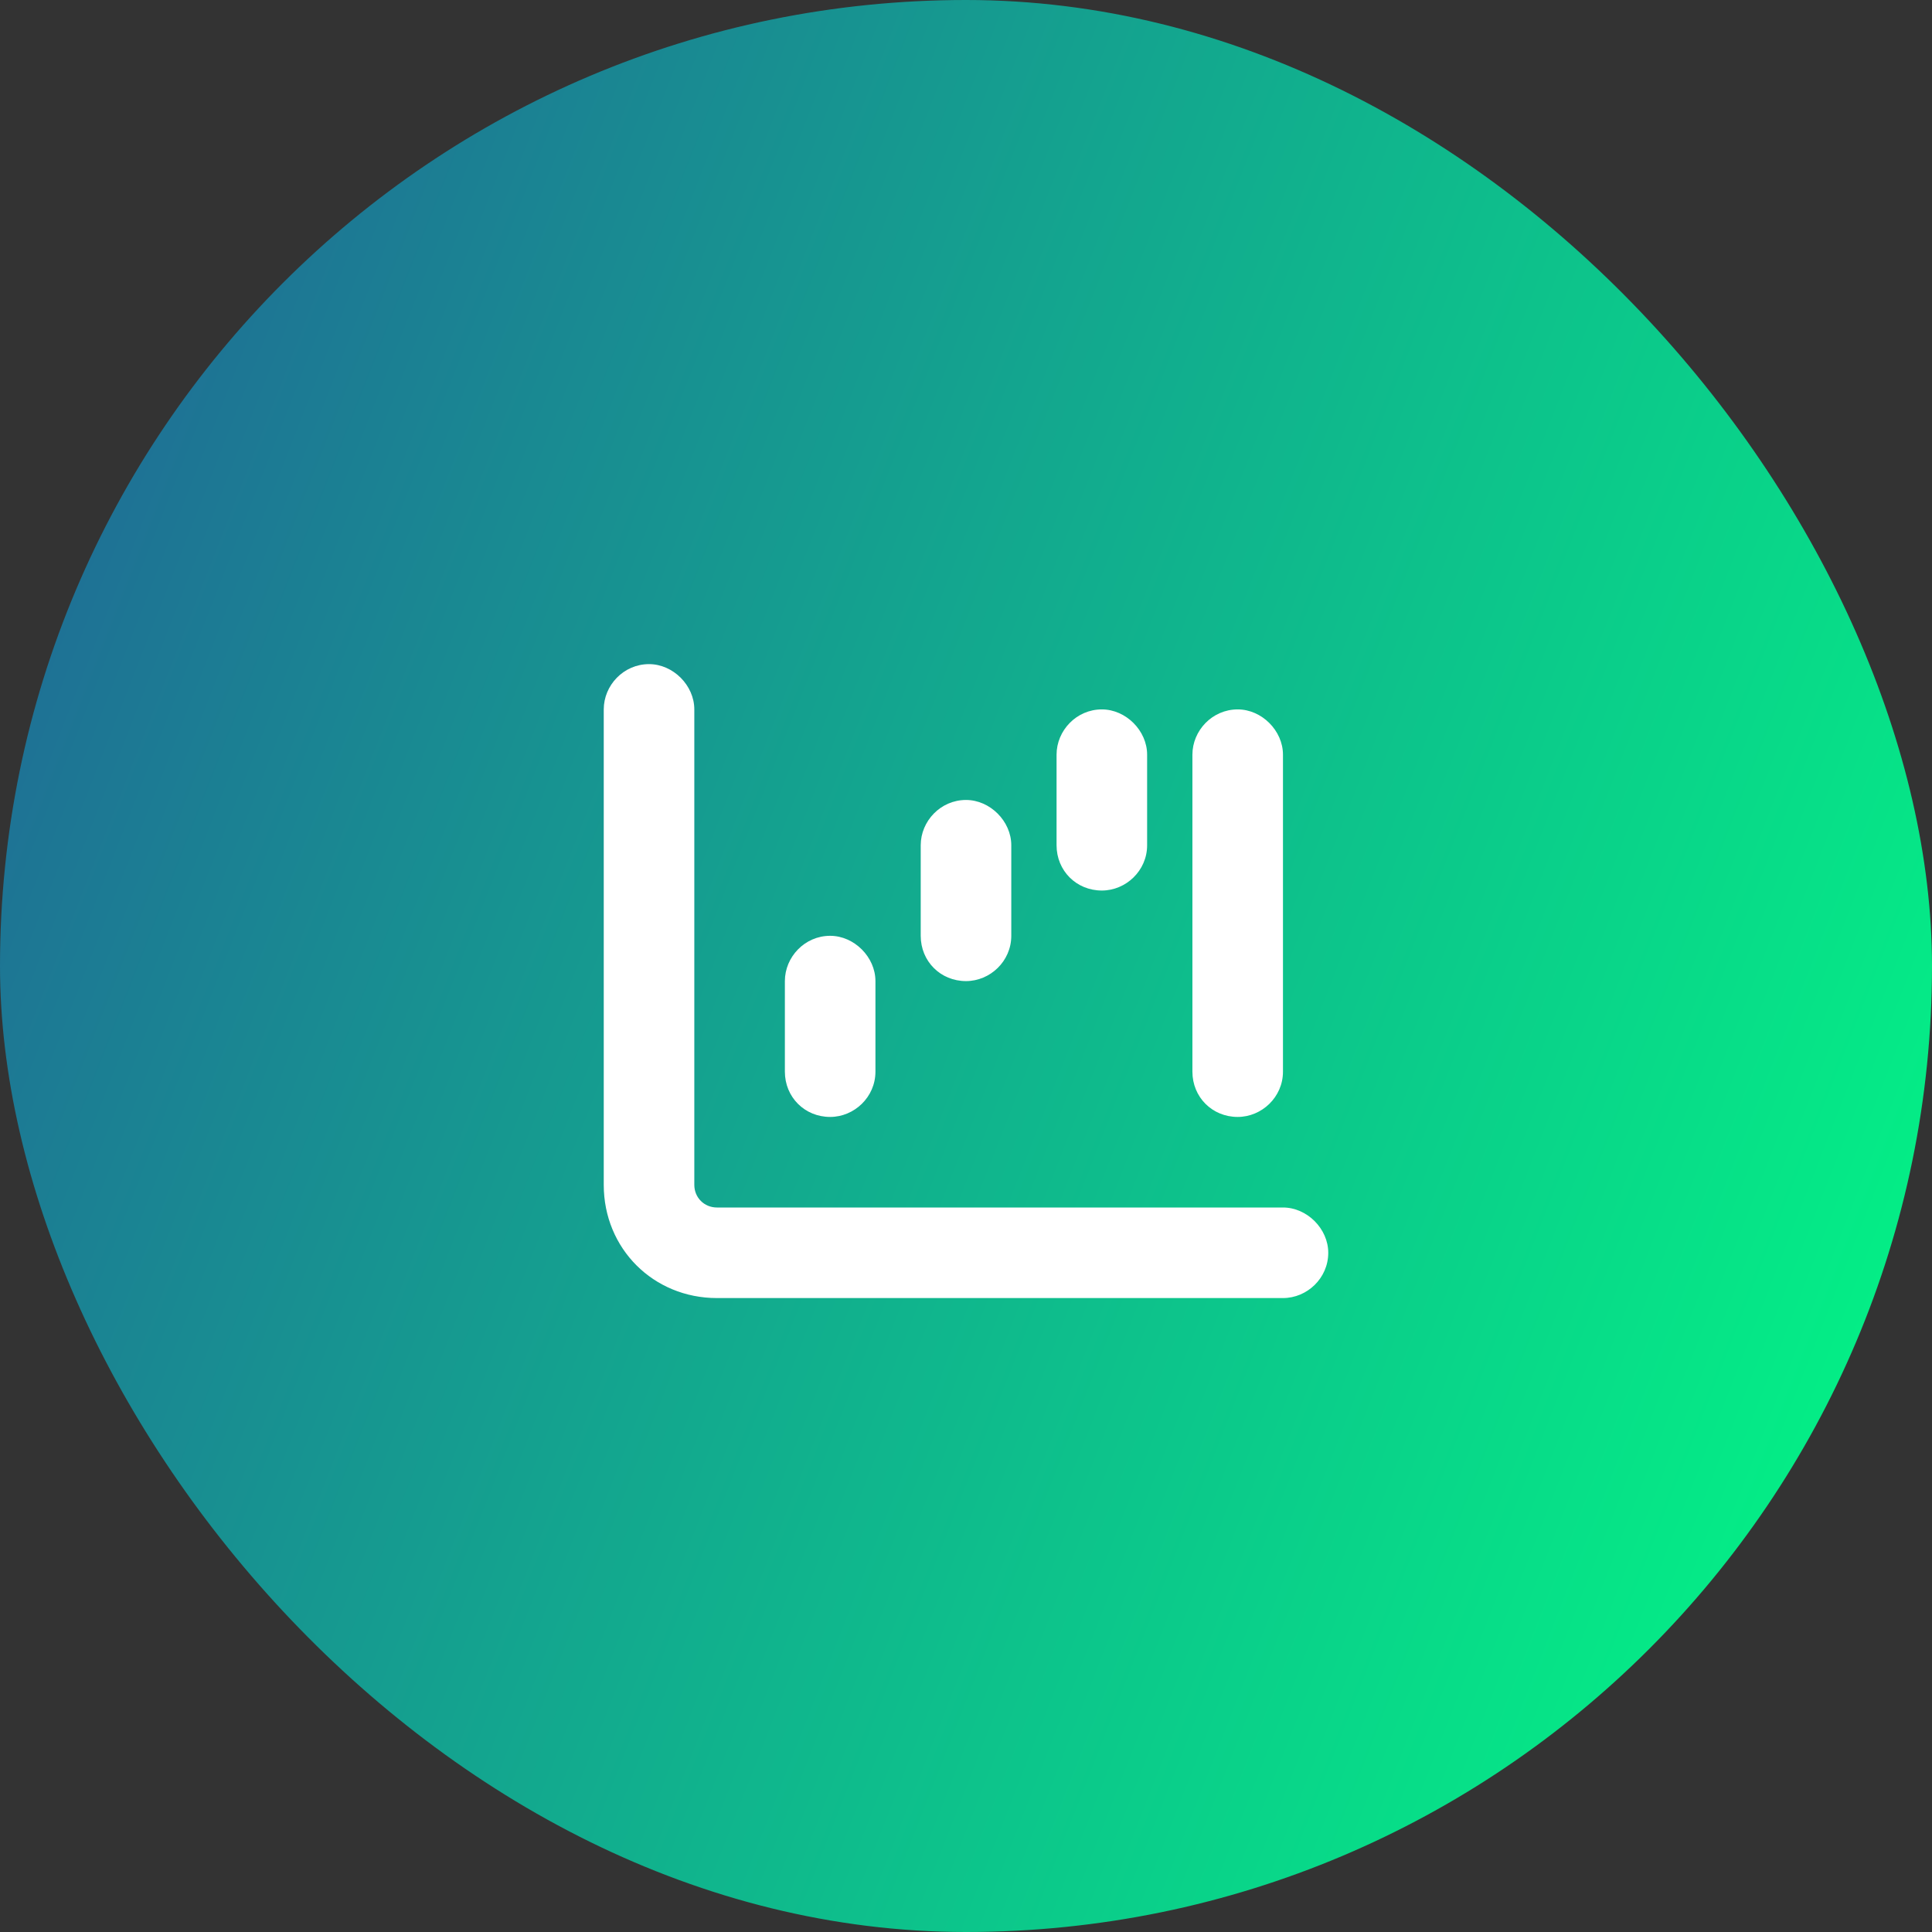
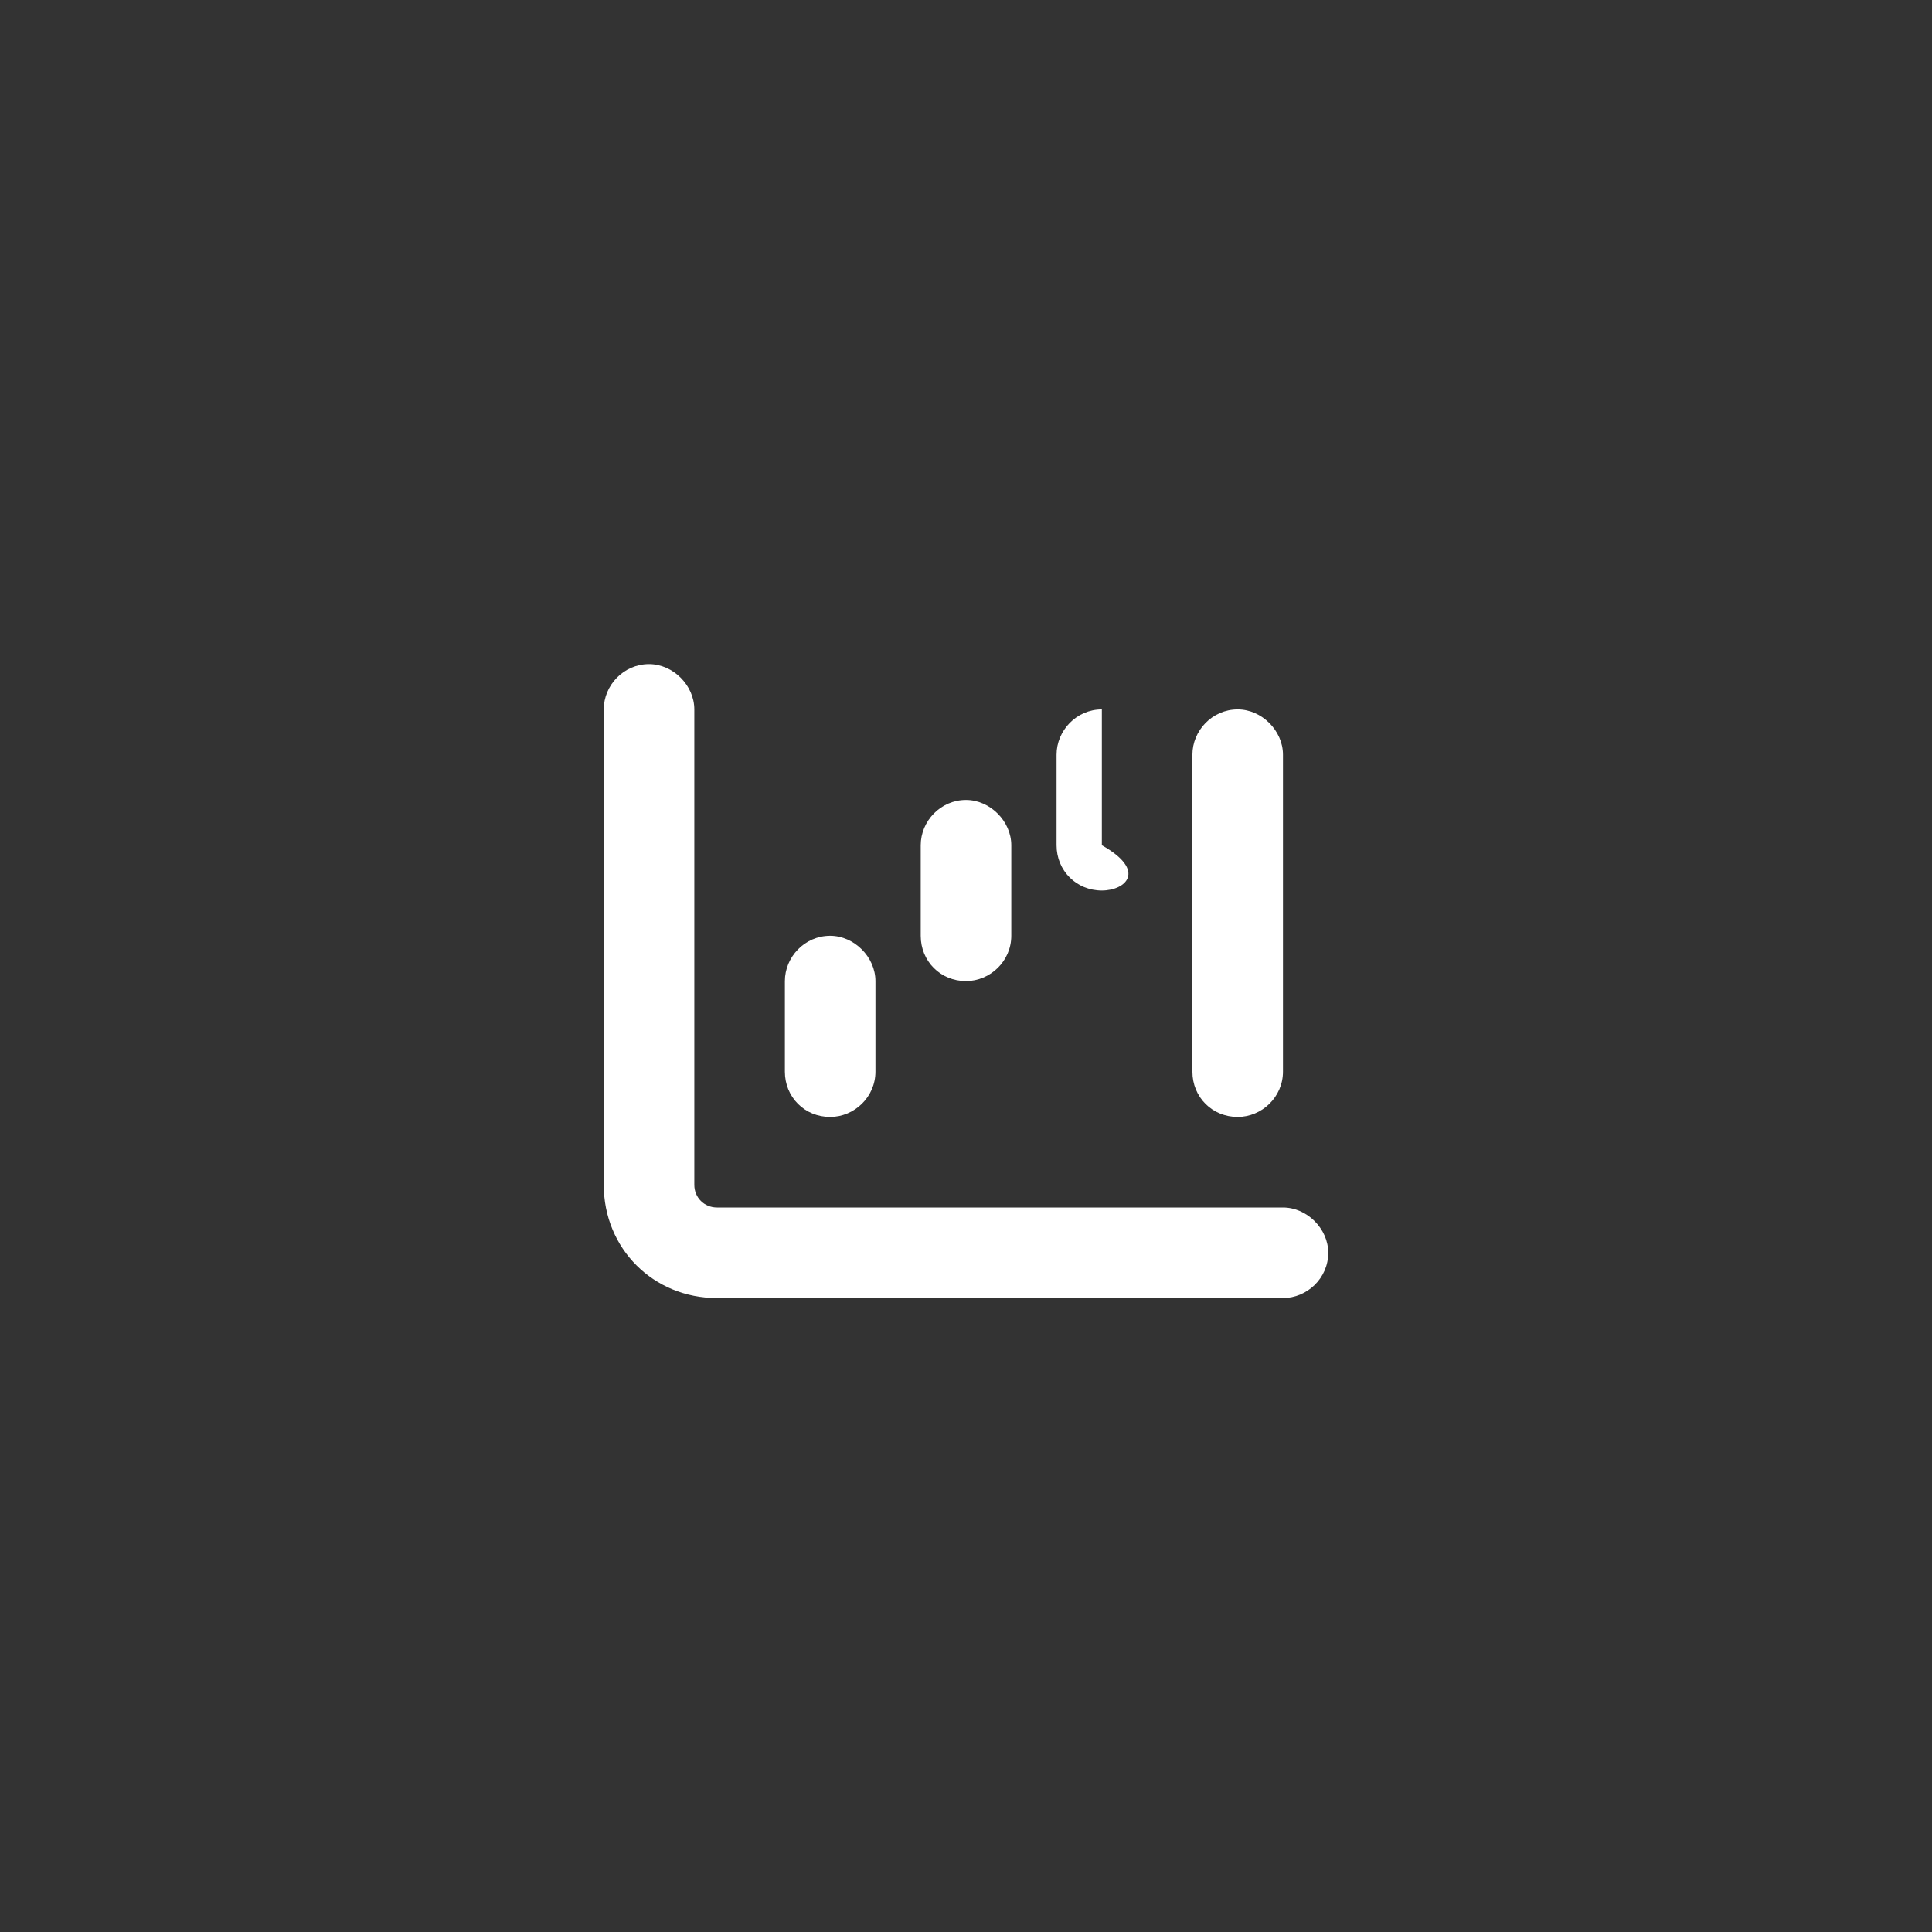
<svg xmlns="http://www.w3.org/2000/svg" width="64" height="64" viewBox="0 0 64 64" fill="none">
  <rect x="0" y="0" width="64" height="64" fill="#333333" stroke="none" />
-   <rect width="64" height="64" rx="32" fill="url(#paint0_linear_1_187)" />
-   <path d="M21.5 22C22.297 22 23 22.703 23 23.5V39.25C23 39.672 23.328 40 23.75 40H42.5C43.297 40 44 40.703 44 41.5C44 42.344 43.297 43 42.5 43H23.75C21.641 43 20 41.359 20 39.25V23.5C20 22.703 20.656 22 21.5 22ZM27.5 31C28.297 31 29 31.703 29 32.5V35.5C29 36.344 28.297 37 27.5 37C26.656 37 26 36.344 26 35.5V32.5C26 31.703 26.656 31 27.5 31ZM33.5 28V31C33.5 31.844 32.797 32.5 32 32.5C31.156 32.5 30.5 31.844 30.5 31V28C30.5 27.203 31.156 26.5 32 26.5C32.797 26.5 33.5 27.203 33.5 28ZM36.5 23.5C37.297 23.5 38 24.203 38 25V28C38 28.844 37.297 29.5 36.5 29.5C35.656 29.5 35 28.844 35 28V25C35 24.203 35.656 23.5 36.5 23.5ZM42.5 25V35.5C42.5 36.344 41.797 37 41 37C40.156 37 39.5 36.344 39.5 35.5V25C39.5 24.203 40.156 23.5 41 23.5C41.797 23.5 42.5 24.203 42.5 25Z" fill="white" />
+   <path d="M21.5 22C22.297 22 23 22.703 23 23.5V39.25C23 39.672 23.328 40 23.75 40H42.5C43.297 40 44 40.703 44 41.5C44 42.344 43.297 43 42.5 43H23.75C21.641 43 20 41.359 20 39.25V23.5C20 22.703 20.656 22 21.5 22ZM27.5 31C28.297 31 29 31.703 29 32.5V35.5C29 36.344 28.297 37 27.5 37C26.656 37 26 36.344 26 35.5V32.5C26 31.703 26.656 31 27.5 31ZM33.5 28V31C33.5 31.844 32.797 32.5 32 32.5C31.156 32.5 30.5 31.844 30.5 31V28C30.5 27.203 31.156 26.5 32 26.5C32.797 26.5 33.5 27.203 33.5 28ZM36.5 23.5V28C38 28.844 37.297 29.5 36.5 29.5C35.656 29.5 35 28.844 35 28V25C35 24.203 35.656 23.5 36.5 23.5ZM42.5 25V35.5C42.5 36.344 41.797 37 41 37C40.156 37 39.5 36.344 39.5 35.5V25C39.5 24.203 40.156 23.5 41 23.5C41.797 23.5 42.5 24.203 42.5 25Z" fill="white" />
  <defs>
    <linearGradient id="paint0_linear_1_187" x1="0" y1="0" x2="77.218" y2="30.163" gradientUnits="userSpaceOnUse">
      <stop stop-color="#226097" />
      <stop offset="1" stop-color="#00FF84" />
    </linearGradient>
  </defs>
</svg>